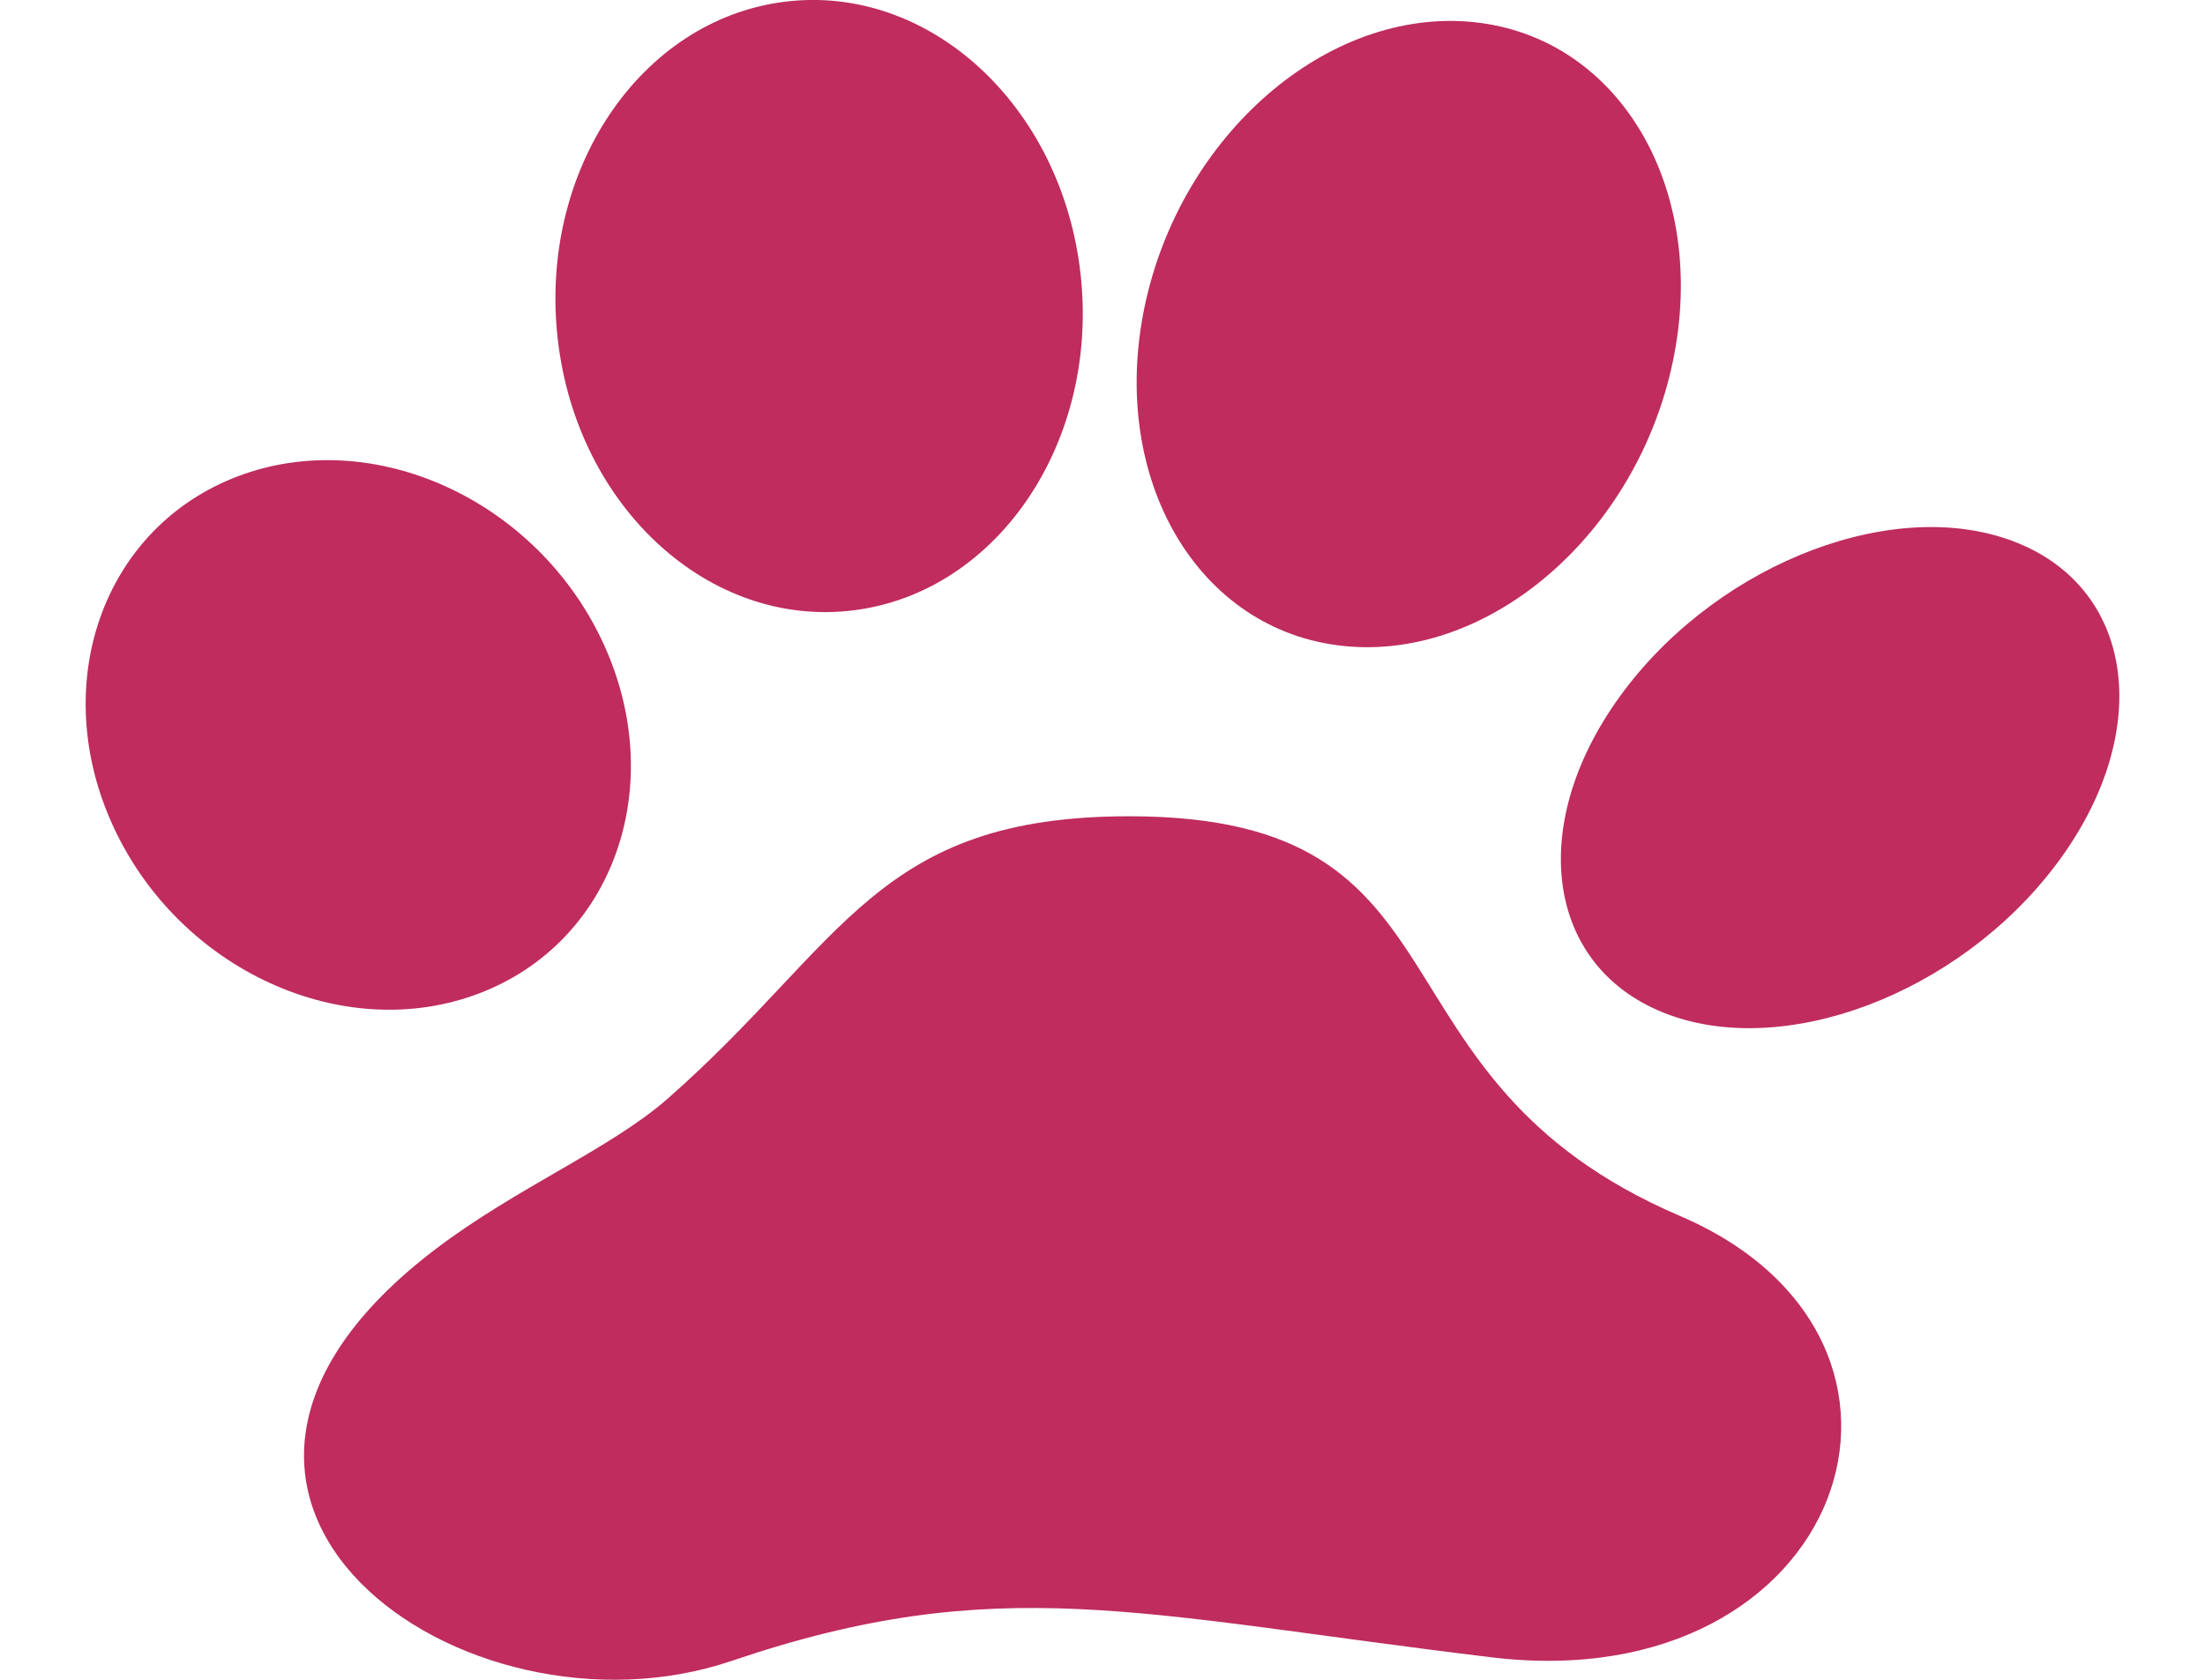
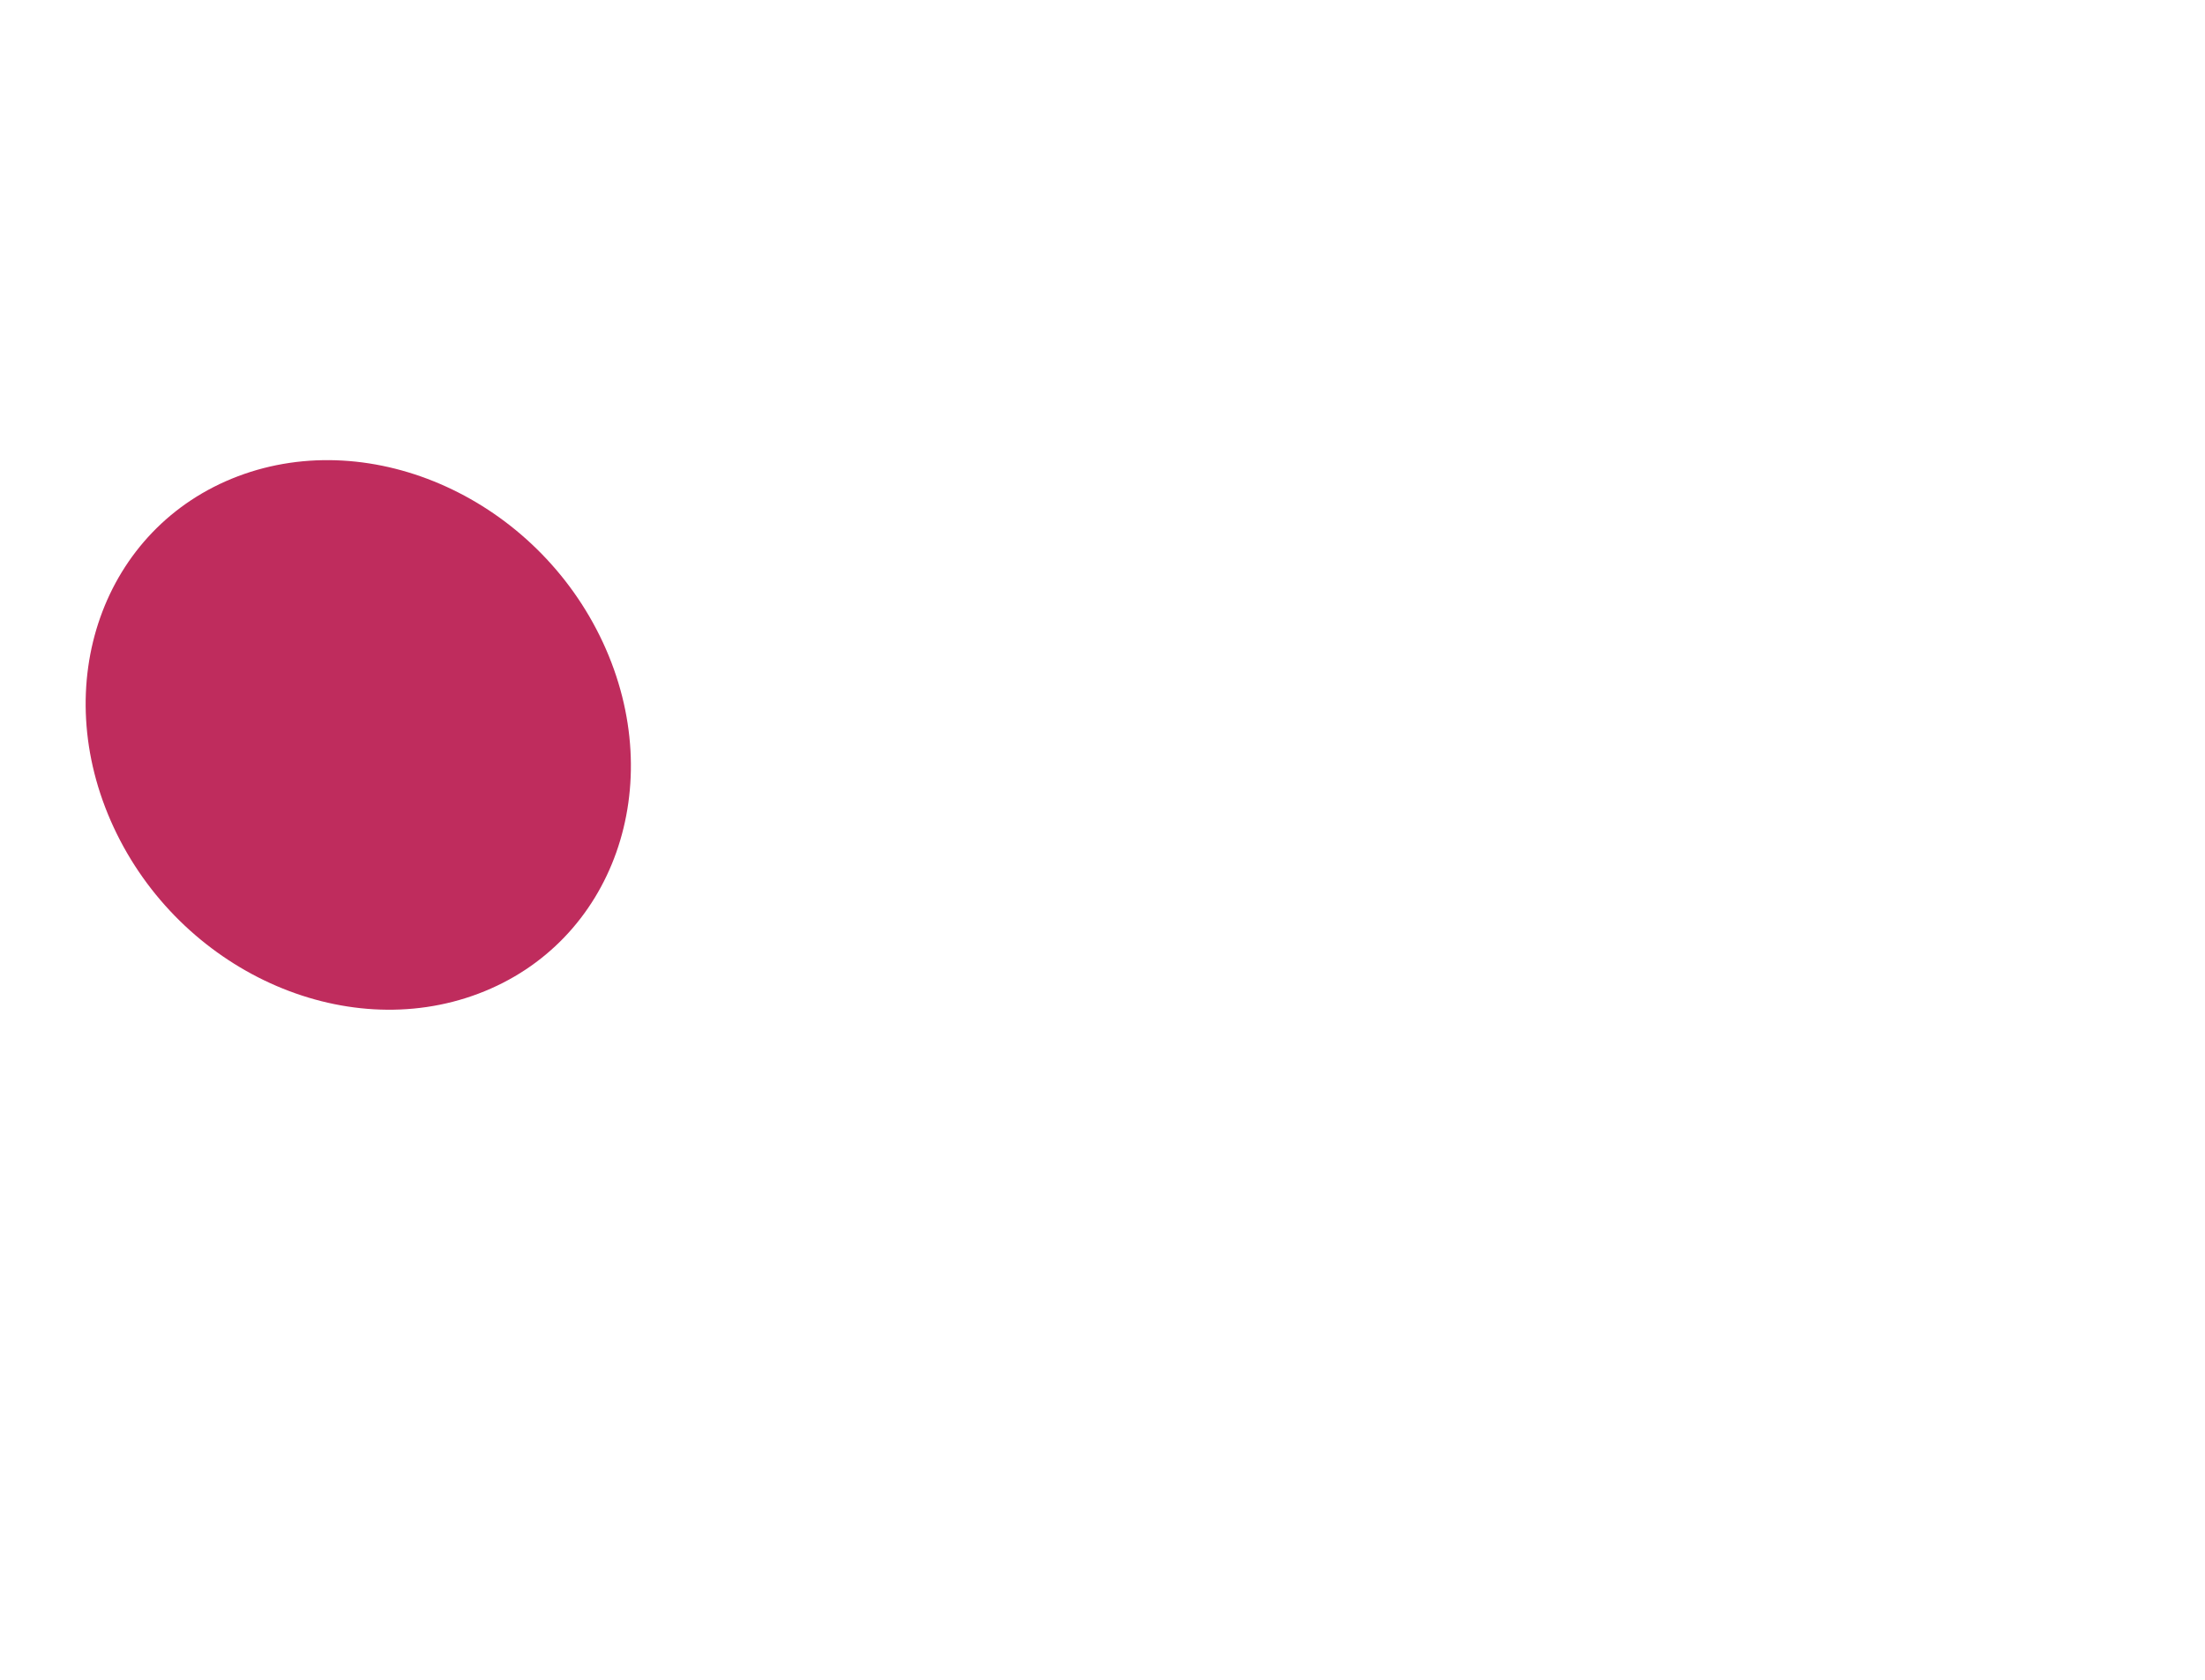
<svg xmlns="http://www.w3.org/2000/svg" width="21" height="16" viewBox="0 0 21 16" fill="none">
-   <path d="M10.766 7.775C14.133 7.78 12.912 10.26 16 11.582C18.762 12.765 17.576 16.193 14.205 15.786C10.839 15.38 9.515 14.956 6.968 15.82C4.42 16.685 1.028 14.273 4.144 11.901C4.919 11.311 5.813 10.945 6.362 10.462C8.045 8.981 8.343 7.771 10.766 7.775Z" fill="#BF2C5D" />
  <path d="M4.558 9.464C5.844 8.978 6.374 7.48 5.742 6.119C5.109 4.759 3.553 4.05 2.267 4.536C0.98 5.023 0.45 6.52 1.083 7.881C1.716 9.242 3.271 9.951 4.558 9.464Z" fill="#BF2C5D" />
-   <path d="M8.132 5.813C9.507 5.639 10.473 4.201 10.29 2.6C10.107 1 8.845 -0.157 7.47 0.017C6.095 0.191 5.129 1.63 5.312 3.231C5.494 4.831 6.757 5.987 8.132 5.813Z" fill="#BF2C5D" />
-   <path d="M15.932 3.443C16.275 1.802 15.427 0.355 14.037 0.211C12.648 0.067 11.244 1.281 10.901 2.921C10.559 4.562 11.407 6.009 12.796 6.153C14.185 6.297 15.589 5.083 15.932 3.443Z" fill="#BF2C5D" />
-   <path d="M19.581 8.236C20.512 7.001 20.347 5.628 19.211 5.17C18.076 4.711 16.4 5.342 15.469 6.577C14.537 7.813 14.703 9.186 15.839 9.644C16.974 10.102 18.65 9.472 19.581 8.236Z" fill="#BF2C5D" />
</svg>